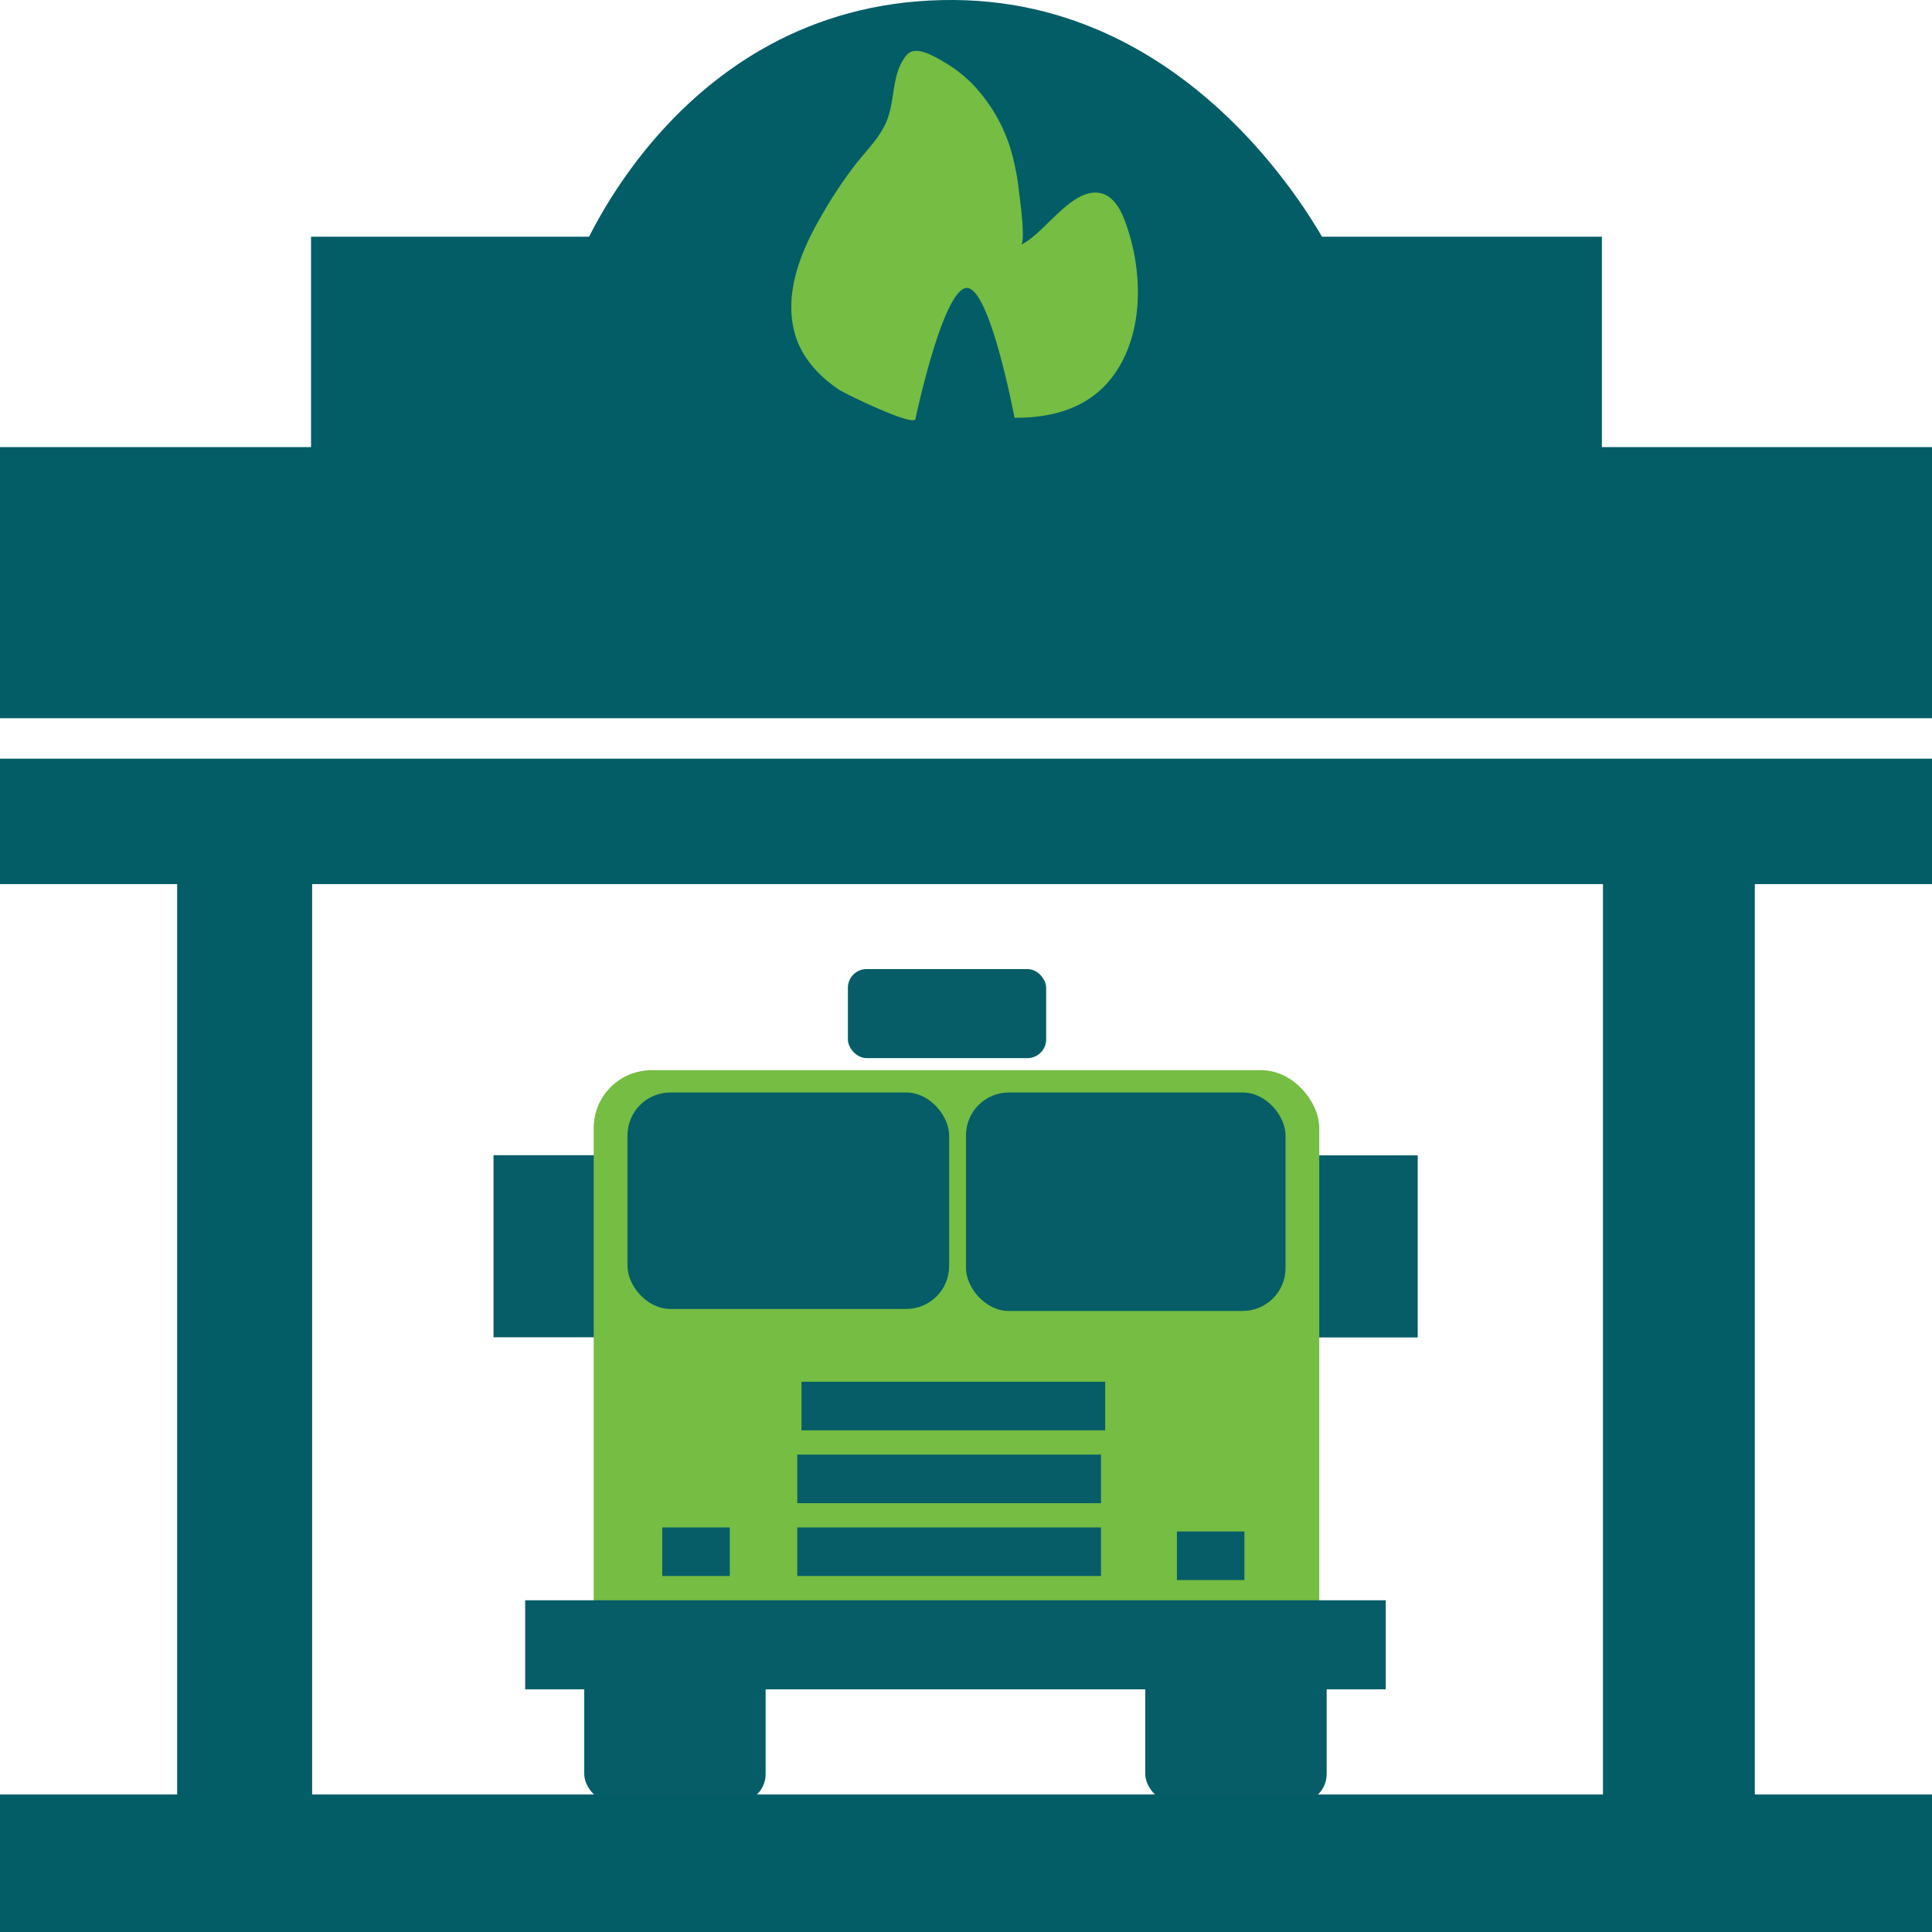
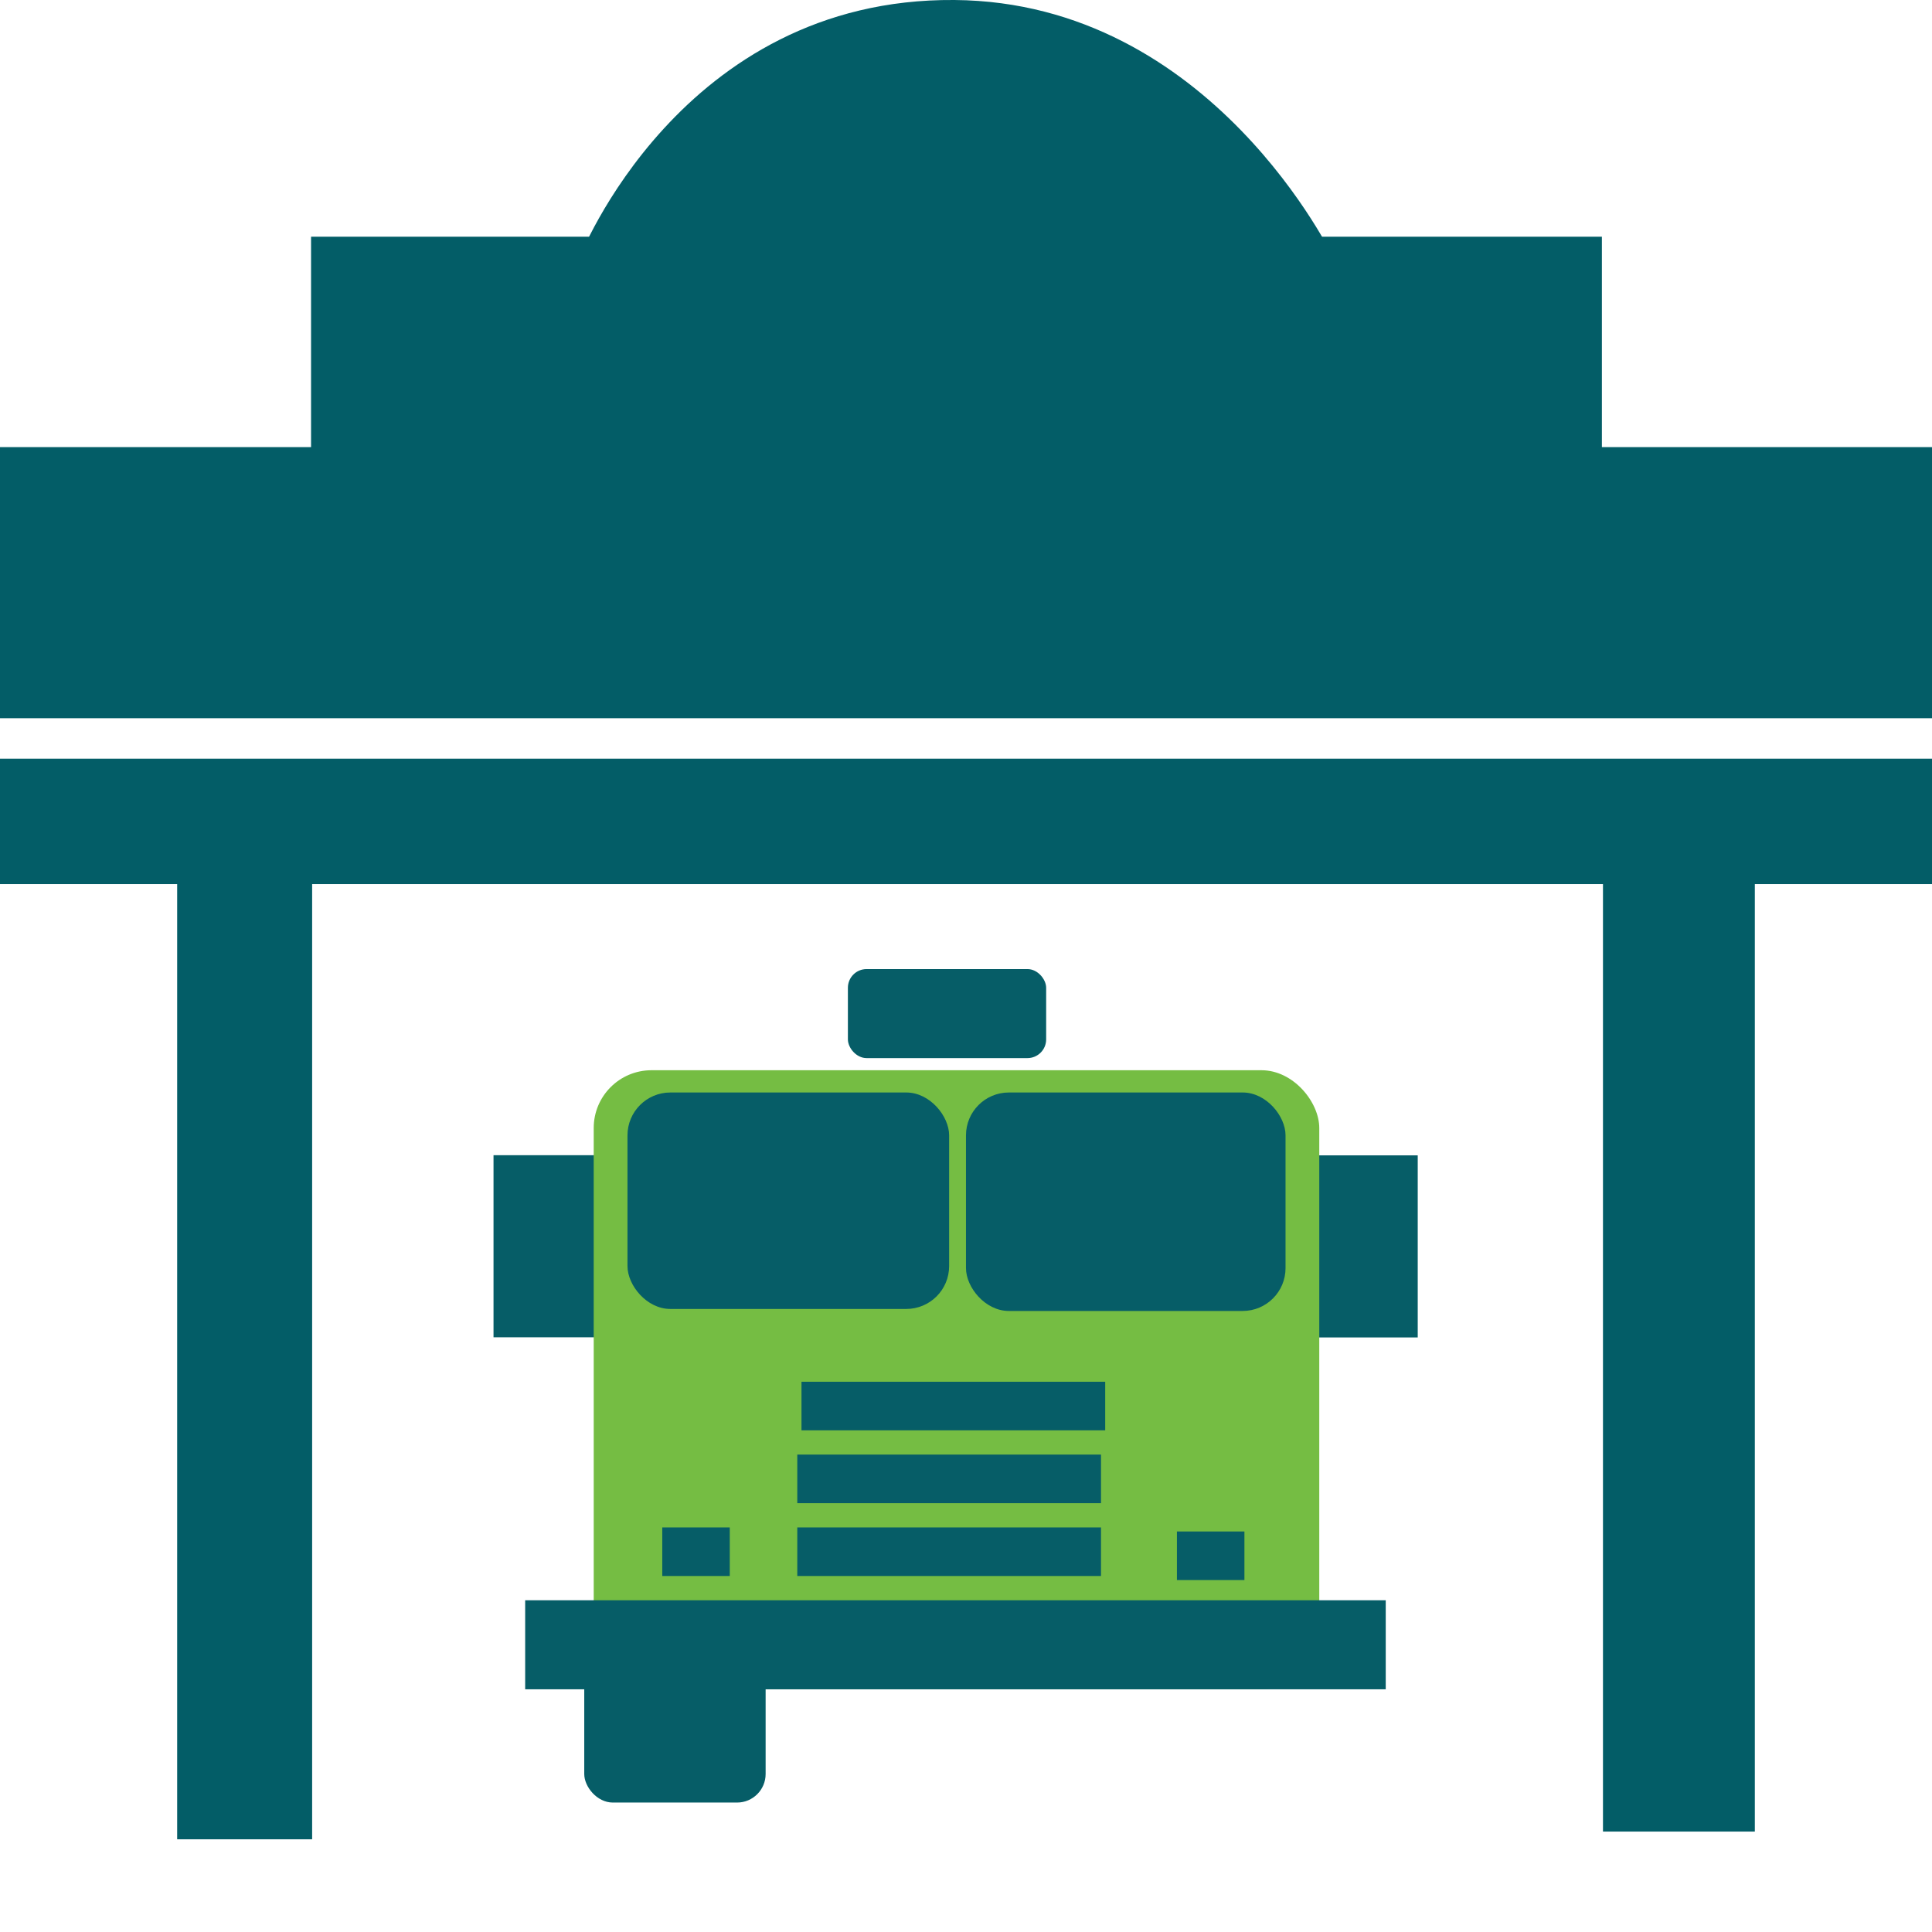
<svg xmlns="http://www.w3.org/2000/svg" viewBox="0 0 499.99 500">
  <defs>
    <style>.cls-1{fill:#065d67;}.cls-2{fill:#75bd43;}.cls-3{fill:#035d67;}</style>
  </defs>
  <g id="Fire_Stations" data-name="Fire Stations">
    <rect class="cls-1" x="127.72" y="298.96" width="26.2" height="47.12" />
    <rect class="cls-1" x="340.52" y="299" width="26.38" height="47.12" />
    <rect class="cls-2" x="153.65" y="276.97" width="187.77" height="160.21" rx="14.95" />
    <rect class="cls-1" x="219.43" y="250.79" width="51.31" height="23.04" rx="4.84" />
    <rect class="cls-1" x="162.39" y="282.73" width="83.24" height="56.02" rx="11.09" />
    <rect class="cls-1" x="135.91" y="414.14" width="222.71" height="23.04" />
    <rect class="cls-1" x="249.99" y="282.73" width="82.7" height="56.54" rx="11.09" />
    <rect class="cls-1" x="206.33" y="395.29" width="78.6" height="12.57" />
    <rect class="cls-1" x="206.33" y="376.44" width="78.6" height="12.57" />
    <rect class="cls-1" x="207.42" y="357.59" width="78.6" height="12.57" />
    <rect class="cls-1" x="171.39" y="395.29" width="17.47" height="12.57" />
    <rect class="cls-1" x="304.58" y="396.34" width="17.47" height="12.57" />
-     <rect class="cls-1" x="296.39" y="425.66" width="46.94" height="40.84" rx="7.39" />
    <rect class="cls-1" x="151.2" y="429.84" width="46.94" height="36.65" rx="7.39" />
    <rect class="cls-3" x="-0.01" y="196.34" width="500" height="32.46" />
    <rect class="cls-3" x="45.85" y="213" width="34.93" height="263" />
    <rect class="cls-3" x="414.84" y="213" width="39.3" height="261" />
-     <rect class="cls-3" x="-0.01" y="464.4" width="500" height="35.6" />
    <rect class="cls-3" x="-0.01" y="115.71" width="500" height="70.16" />
    <rect class="cls-3" x="80.5" y="61.26" width="334.06" height="59.74" />
    <path class="cls-3" d="M149.82,67S176-.57,247,0c66.7.54,98.25,67,98.25,67Z" />
-     <path class="cls-2" d="M262.55,108.11c10.09.08,19.51-2.64,25.57-10.9,4.79-6.54,6.54-14.78,6.34-22.77A53.14,53.14,0,0,0,291.05,57c-1.17-3.1-3.12-6.47-6.49-7.06-7.35-1.27-14.29,10.62-20.37,13.41,1.32-.61-.28-12.09-.46-13.57a61.46,61.46,0,0,0-2.41-11.92A42.29,42.29,0,0,0,252,22.11a34.47,34.47,0,0,0-7.23-5.78c-2.16-1.28-6.64-4.11-9.15-2.84a4.25,4.25,0,0,0-1.46,1.37c-3.32,4.53-2.55,10.82-4.54,16.07-1.77,4.66-5.53,8.1-8.52,12a118.38,118.38,0,0,0-8.73,13.29c-5.25,9.07-9.76,20.24-6.47,30.78,1.8,5.75,6.19,10.52,11.35,13.92,1.42.94,19.22,9.63,19.66,7.5,0,0,6.88-32.67,13-33.87S262.55,108.11,262.55,108.11Z" />
  </g>
</svg>